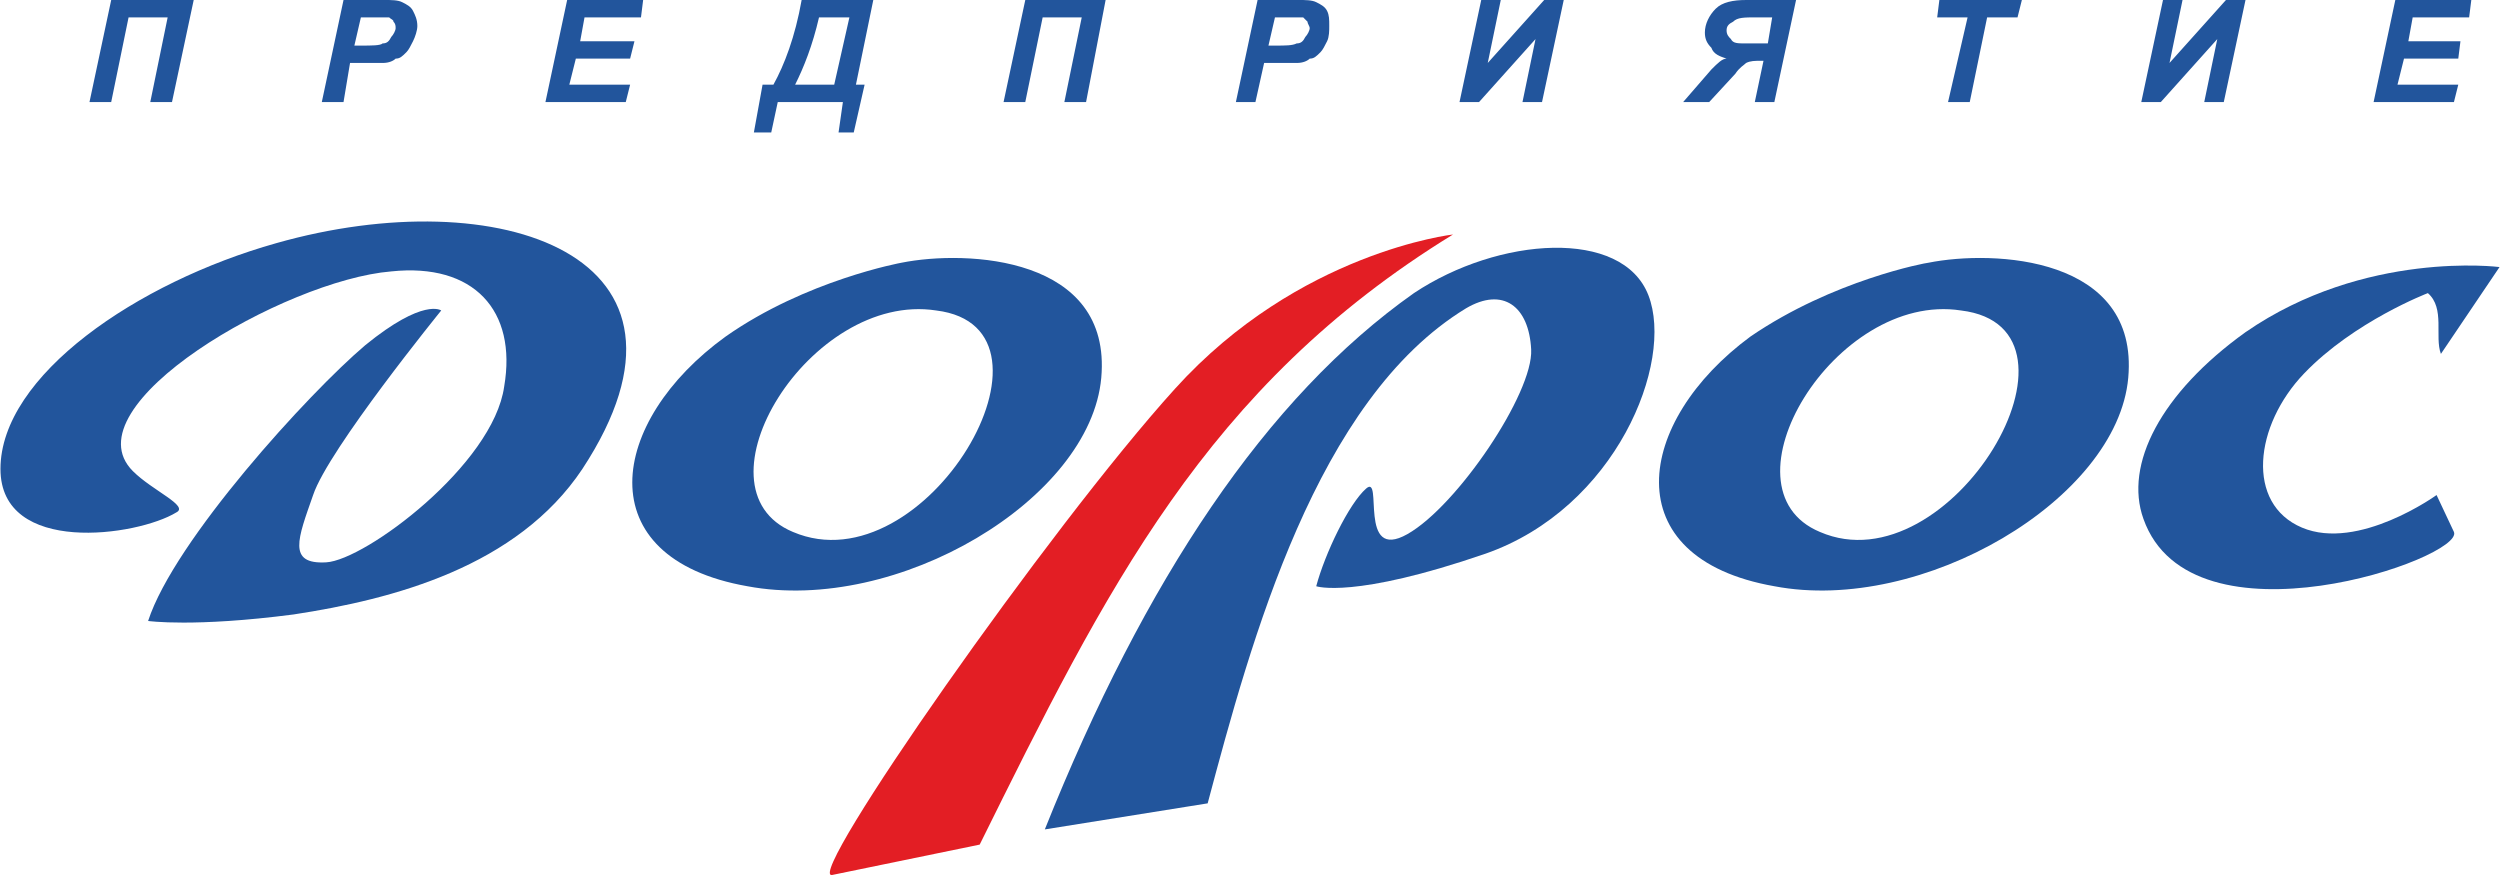
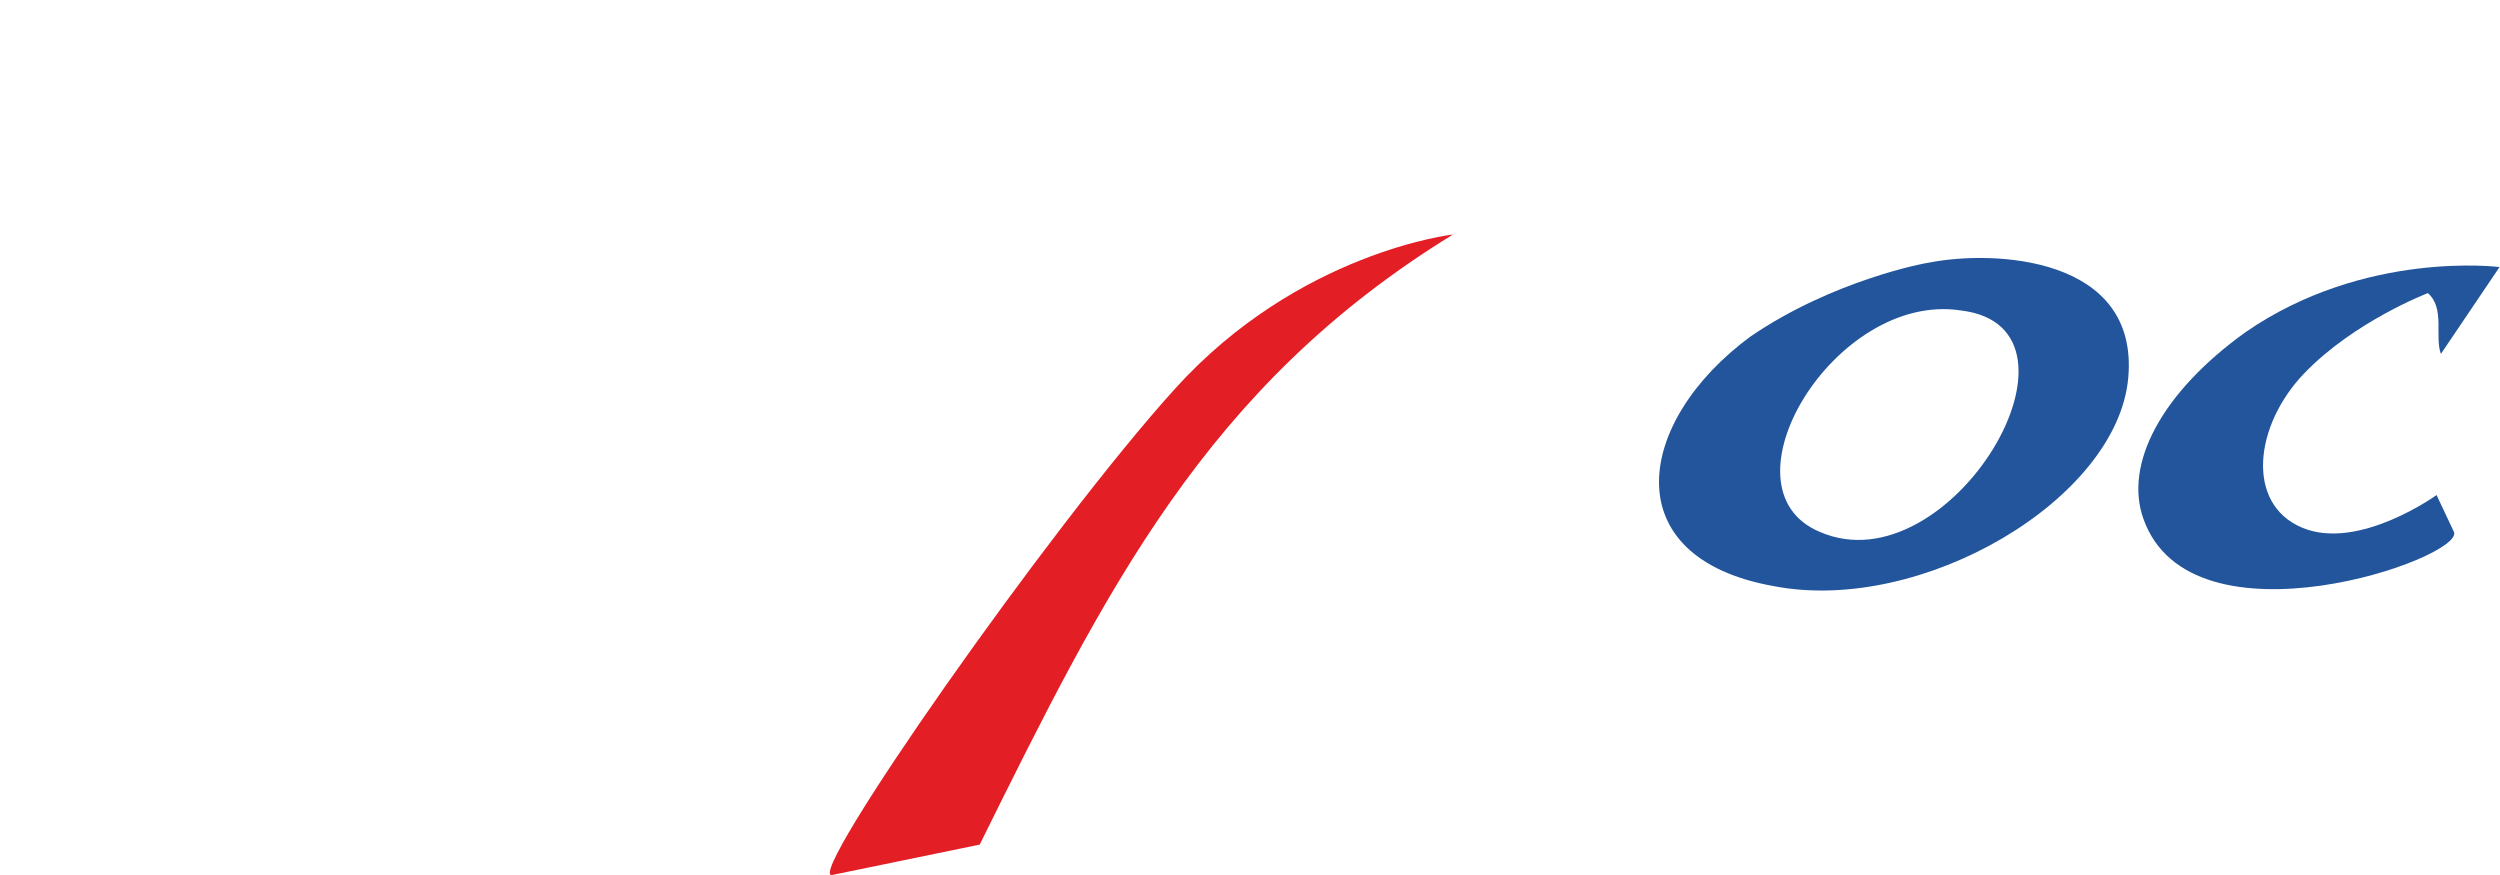
<svg xmlns="http://www.w3.org/2000/svg" xml:space="preserve" width="200px" height="70px" version="1.1" style="shape-rendering:geometricPrecision; text-rendering:geometricPrecision; image-rendering:optimizeQuality; fill-rule:evenodd; clip-rule:evenodd" viewBox="0 0 11.51 4.03">
  <defs>
    <style type="text/css"> .fil2 {fill:#E31E24} .fil1 {fill:#22559C} .fil0 {fill:#22559C;fill-rule:nonzero} </style>
  </defs>
  <g id="Слой_x0020_1">
    <g id="_2430115353424">
-       <path class="fil0" d="M0.51 0l0.38 0 -0.1 0.47 -0.1 0 0.08 -0.39 -0.18 0 -0.08 0.39 -0.1 0 0.1 -0.47zm1.07 0.47l-0.1 0 0.1 -0.47 0.19 0c0.03,0 0.06,0 0.08,0.01 0.02,0.01 0.04,0.02 0.05,0.04 0.01,0.02 0.02,0.04 0.02,0.07 0,0.02 -0.01,0.05 -0.02,0.07 -0.01,0.02 -0.02,0.04 -0.03,0.05 -0.02,0.02 -0.03,0.03 -0.05,0.03 -0.01,0.01 -0.03,0.02 -0.06,0.02 -0.01,0 -0.04,0 -0.08,0l-0.07 0 -0.03 0.18zm0.05 -0.26l0.03 0c0.05,0 0.09,0 0.1,-0.01 0.02,0 0.03,-0.01 0.04,-0.03 0.01,-0.01 0.02,-0.03 0.02,-0.04 0,-0.01 0,-0.02 -0.01,-0.03 0,-0.01 -0.01,-0.01 -0.02,-0.02 -0.01,0 -0.03,0 -0.06,0l-0.07 0 -0.03 0.13zm0.88 0.26l0.1 -0.47 0.35 0 -0.01 0.08 -0.26 0 -0.02 0.11 0.25 0 -0.02 0.08 -0.25 0 -0.03 0.12 0.28 0 -0.02 0.08 -0.37 0zm1.18 -0.47l0.33 0 -0.08 0.39 0.04 0 -0.05 0.22 -0.07 0 0.02 -0.14 -0.3 0 -0.03 0.14 -0.08 0 0.04 -0.22 0.05 0c0.05,-0.09 0.1,-0.22 0.13,-0.39zm0.22 0.08l-0.14 0c-0.03,0.13 -0.07,0.23 -0.11,0.31l0.18 0 0.07 -0.31zm0.81 -0.08l0.37 0 -0.09 0.47 -0.1 0 0.08 -0.39 -0.18 0 -0.08 0.39 -0.1 0 0.1 -0.47zm1.06 0.47l-0.09 0 0.1 -0.47 0.19 0c0.03,0 0.06,0 0.08,0.01 0.02,0.01 0.04,0.02 0.05,0.04 0.01,0.02 0.01,0.04 0.01,0.07 0,0.02 0,0.05 -0.01,0.07 -0.01,0.02 -0.02,0.04 -0.03,0.05 -0.02,0.02 -0.03,0.03 -0.05,0.03 -0.01,0.01 -0.03,0.02 -0.06,0.02 -0.01,0 -0.04,0 -0.09,0l-0.06 0 -0.04 0.18zm0.06 -0.26l0.03 0c0.05,0 0.08,0 0.1,-0.01 0.02,0 0.03,-0.01 0.04,-0.03 0.01,-0.01 0.02,-0.03 0.02,-0.04 0,-0.01 -0.01,-0.02 -0.01,-0.03 -0.01,-0.01 -0.01,-0.01 -0.02,-0.02 -0.01,0 -0.03,0 -0.06,0l-0.07 0 -0.03 0.13zm0.98 -0.21l0.09 0 -0.06 0.29 0.26 -0.29 0.09 0 -0.1 0.47 -0.09 0 0.06 -0.29 -0.26 0.29 -0.09 0 0.1 -0.47zm1.45 0l-0.1 0.47 -0.09 0 0.04 -0.19 -0.01 0c-0.03,0 -0.05,0 -0.07,0.01 -0.01,0.01 -0.03,0.02 -0.05,0.05l-0.12 0.13 -0.12 0 0.13 -0.15c0.03,-0.03 0.05,-0.05 0.07,-0.05 -0.03,-0.01 -0.06,-0.02 -0.07,-0.05 -0.02,-0.02 -0.03,-0.04 -0.03,-0.07 0,-0.04 0.02,-0.08 0.05,-0.11 0.03,-0.03 0.08,-0.04 0.14,-0.04l0.23 0zm-0.11 0.08l-0.07 0c-0.06,0 -0.09,0 -0.11,0.02 -0.02,0.01 -0.03,0.02 -0.03,0.04 0,0.02 0.01,0.03 0.02,0.04 0.01,0.02 0.03,0.02 0.07,0.02l0.1 0 0.02 -0.12zm0.91 0.39l-0.1 0 0.09 -0.39 -0.14 0 0.01 -0.08 0.38 0 -0.02 0.08 -0.14 0 -0.08 0.39zm0.89 -0.47l0.09 0 -0.06 0.29 0.26 -0.29 0.09 0 -0.1 0.47 -0.09 0 0.06 -0.29 -0.26 0.29 -0.09 0 0.1 -0.47zm0.97 0.47l0.1 -0.47 0.35 0 -0.01 0.08 -0.26 0 -0.02 0.11 0.24 0 -0.01 0.08 -0.25 0 -0.03 0.12 0.28 0 -0.02 0.08 -0.37 0z" />
-       <path class="fil1" d="M0.68 2.86c0.12,-0.37 0.74,-1.05 1,-1.27 0.27,-0.22 0.35,-0.16 0.35,-0.16 0,0 -0.52,0.64 -0.59,0.85 -0.07,0.2 -0.12,0.32 0.06,0.31 0.18,-0.01 0.77,-0.45 0.82,-0.81 0.06,-0.35 -0.14,-0.57 -0.52,-0.53 -0.49,0.04 -1.49,0.62 -1.19,0.92 0.09,0.09 0.26,0.16 0.2,0.19 -0.18,0.11 -0.81,0.2 -0.81,-0.2 0,-0.43 0.63,-0.86 1.27,-1.04 1.02,-0.29 2.06,0.05 1.41,1.04 -0.3,0.45 -0.87,0.6 -1.33,0.67 -0.46,0.06 -0.67,0.03 -0.67,0.03z" />
-       <path class="fil1" d="M4.15 1.21c0.3,-0.06 0.97,-0.03 0.92,0.53 -0.05,0.56 -0.94,1.09 -1.63,0.96 -0.74,-0.13 -0.64,-0.76 -0.1,-1.15 0.37,-0.26 0.81,-0.34 0.81,-0.34zm0.16 0.22c0.65,0.08 -0.05,1.28 -0.66,1.02 -0.48,-0.2 0.08,-1.11 0.66,-1.02z" />
      <path class="fil2" d="M6.69 1.08c0,0 -0.71,0.08 -1.28,0.71 -0.58,0.64 -1.71,2.26 -1.58,2.24l0.68 -0.14c0.58,-1.17 1.04,-2.11 2.18,-2.81z" />
-       <path class="fil1" d="M4.81 3.82c0.46,-1.15 1.02,-1.99 1.7,-2.47 0.39,-0.26 0.96,-0.3 1.08,0.01 0.12,0.31 -0.15,0.98 -0.75,1.19 -0.61,0.21 -0.78,0.15 -0.78,0.15 0.04,-0.15 0.15,-0.38 0.23,-0.45 0.08,-0.07 -0.04,0.34 0.19,0.21 0.23,-0.13 0.58,-0.65 0.57,-0.85 -0.01,-0.2 -0.13,-0.29 -0.3,-0.19 -0.69,0.42 -0.99,1.53 -1.19,2.28l-0.75 0.12z" />
      <path class="fil1" d="M11.24 1.63l0.27 -0.4c0,0 -0.62,-0.08 -1.17,0.3 -0.39,0.28 -0.56,0.61 -0.47,0.86 0.22,0.62 1.48,0.18 1.43,0.06l-0.08 -0.17c0,0 -0.36,0.26 -0.62,0.15 -0.26,-0.11 -0.22,-0.47 0.01,-0.71 0.23,-0.24 0.57,-0.37 0.57,-0.37 0.08,0.07 0.03,0.2 0.06,0.28z" />
      <path class="fil1" d="M8.88 1.21c0.3,-0.06 0.97,-0.03 0.92,0.53 -0.05,0.56 -0.95,1.09 -1.63,0.96 -0.74,-0.13 -0.64,-0.76 -0.11,-1.15 0.38,-0.26 0.81,-0.34 0.82,-0.34zm0.15 0.22c0.66,0.08 -0.05,1.28 -0.65,1.02 -0.48,-0.2 0.07,-1.11 0.65,-1.02z" />
    </g>
  </g>
</svg>